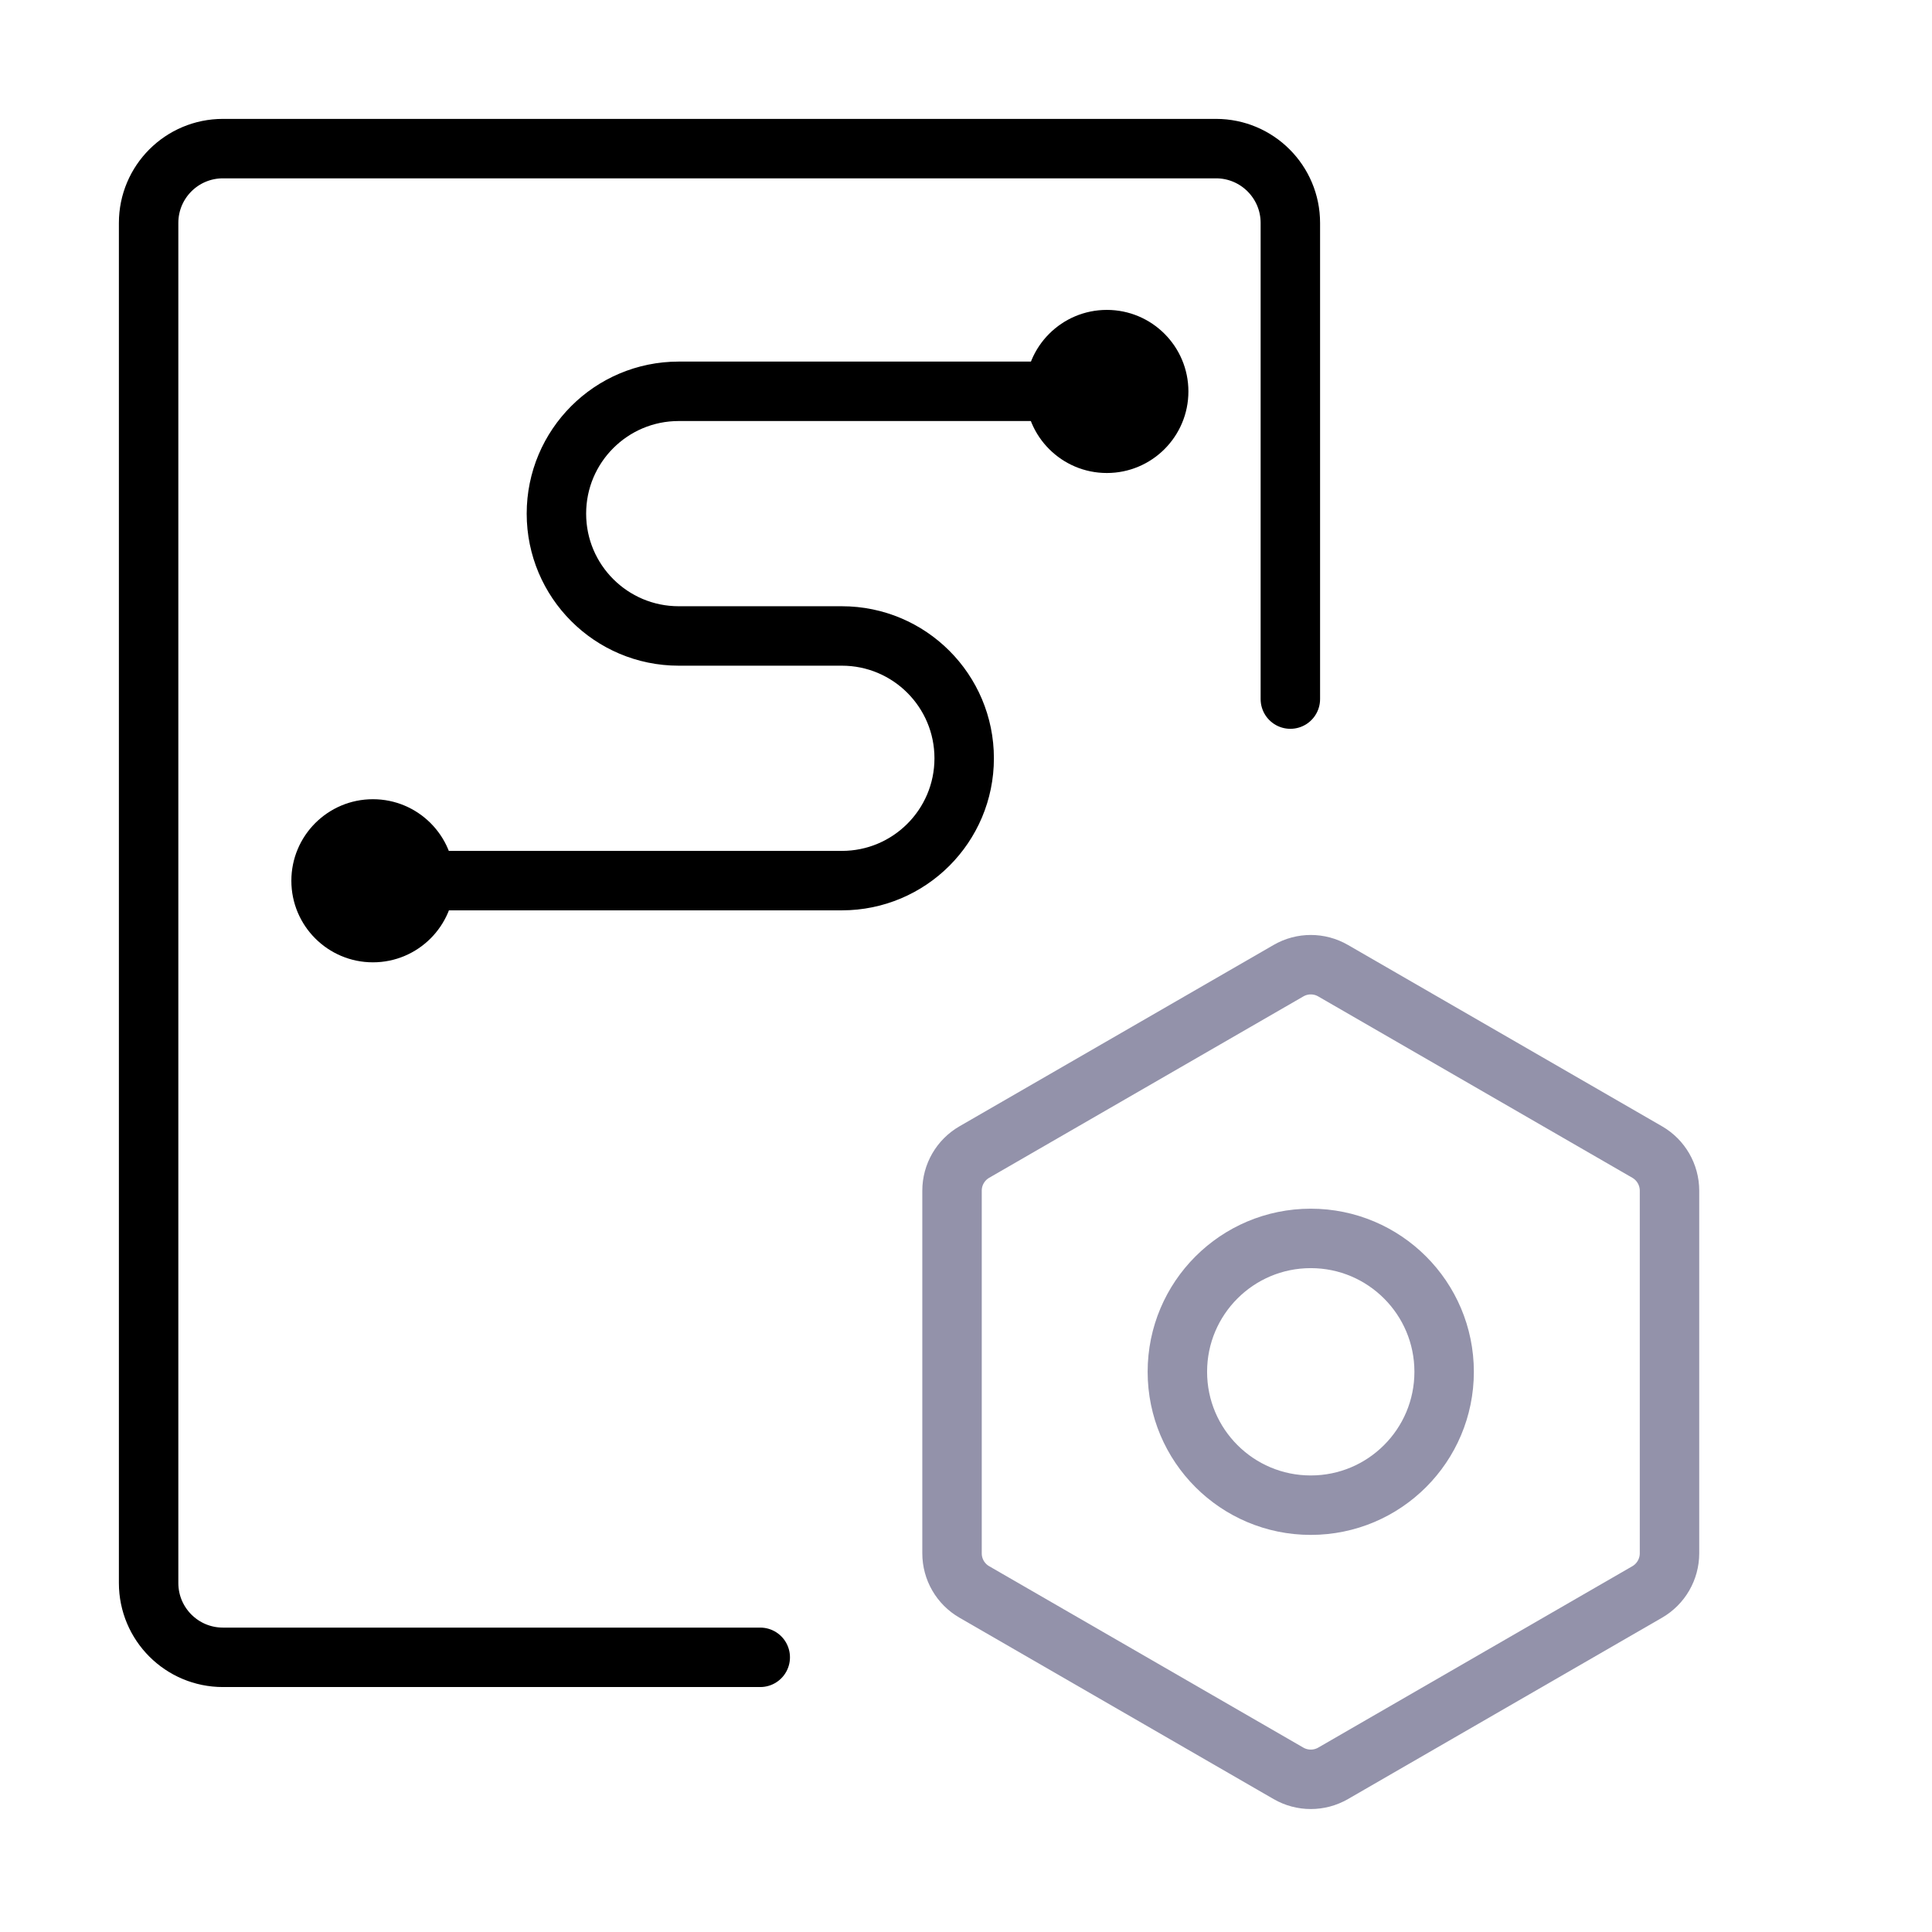
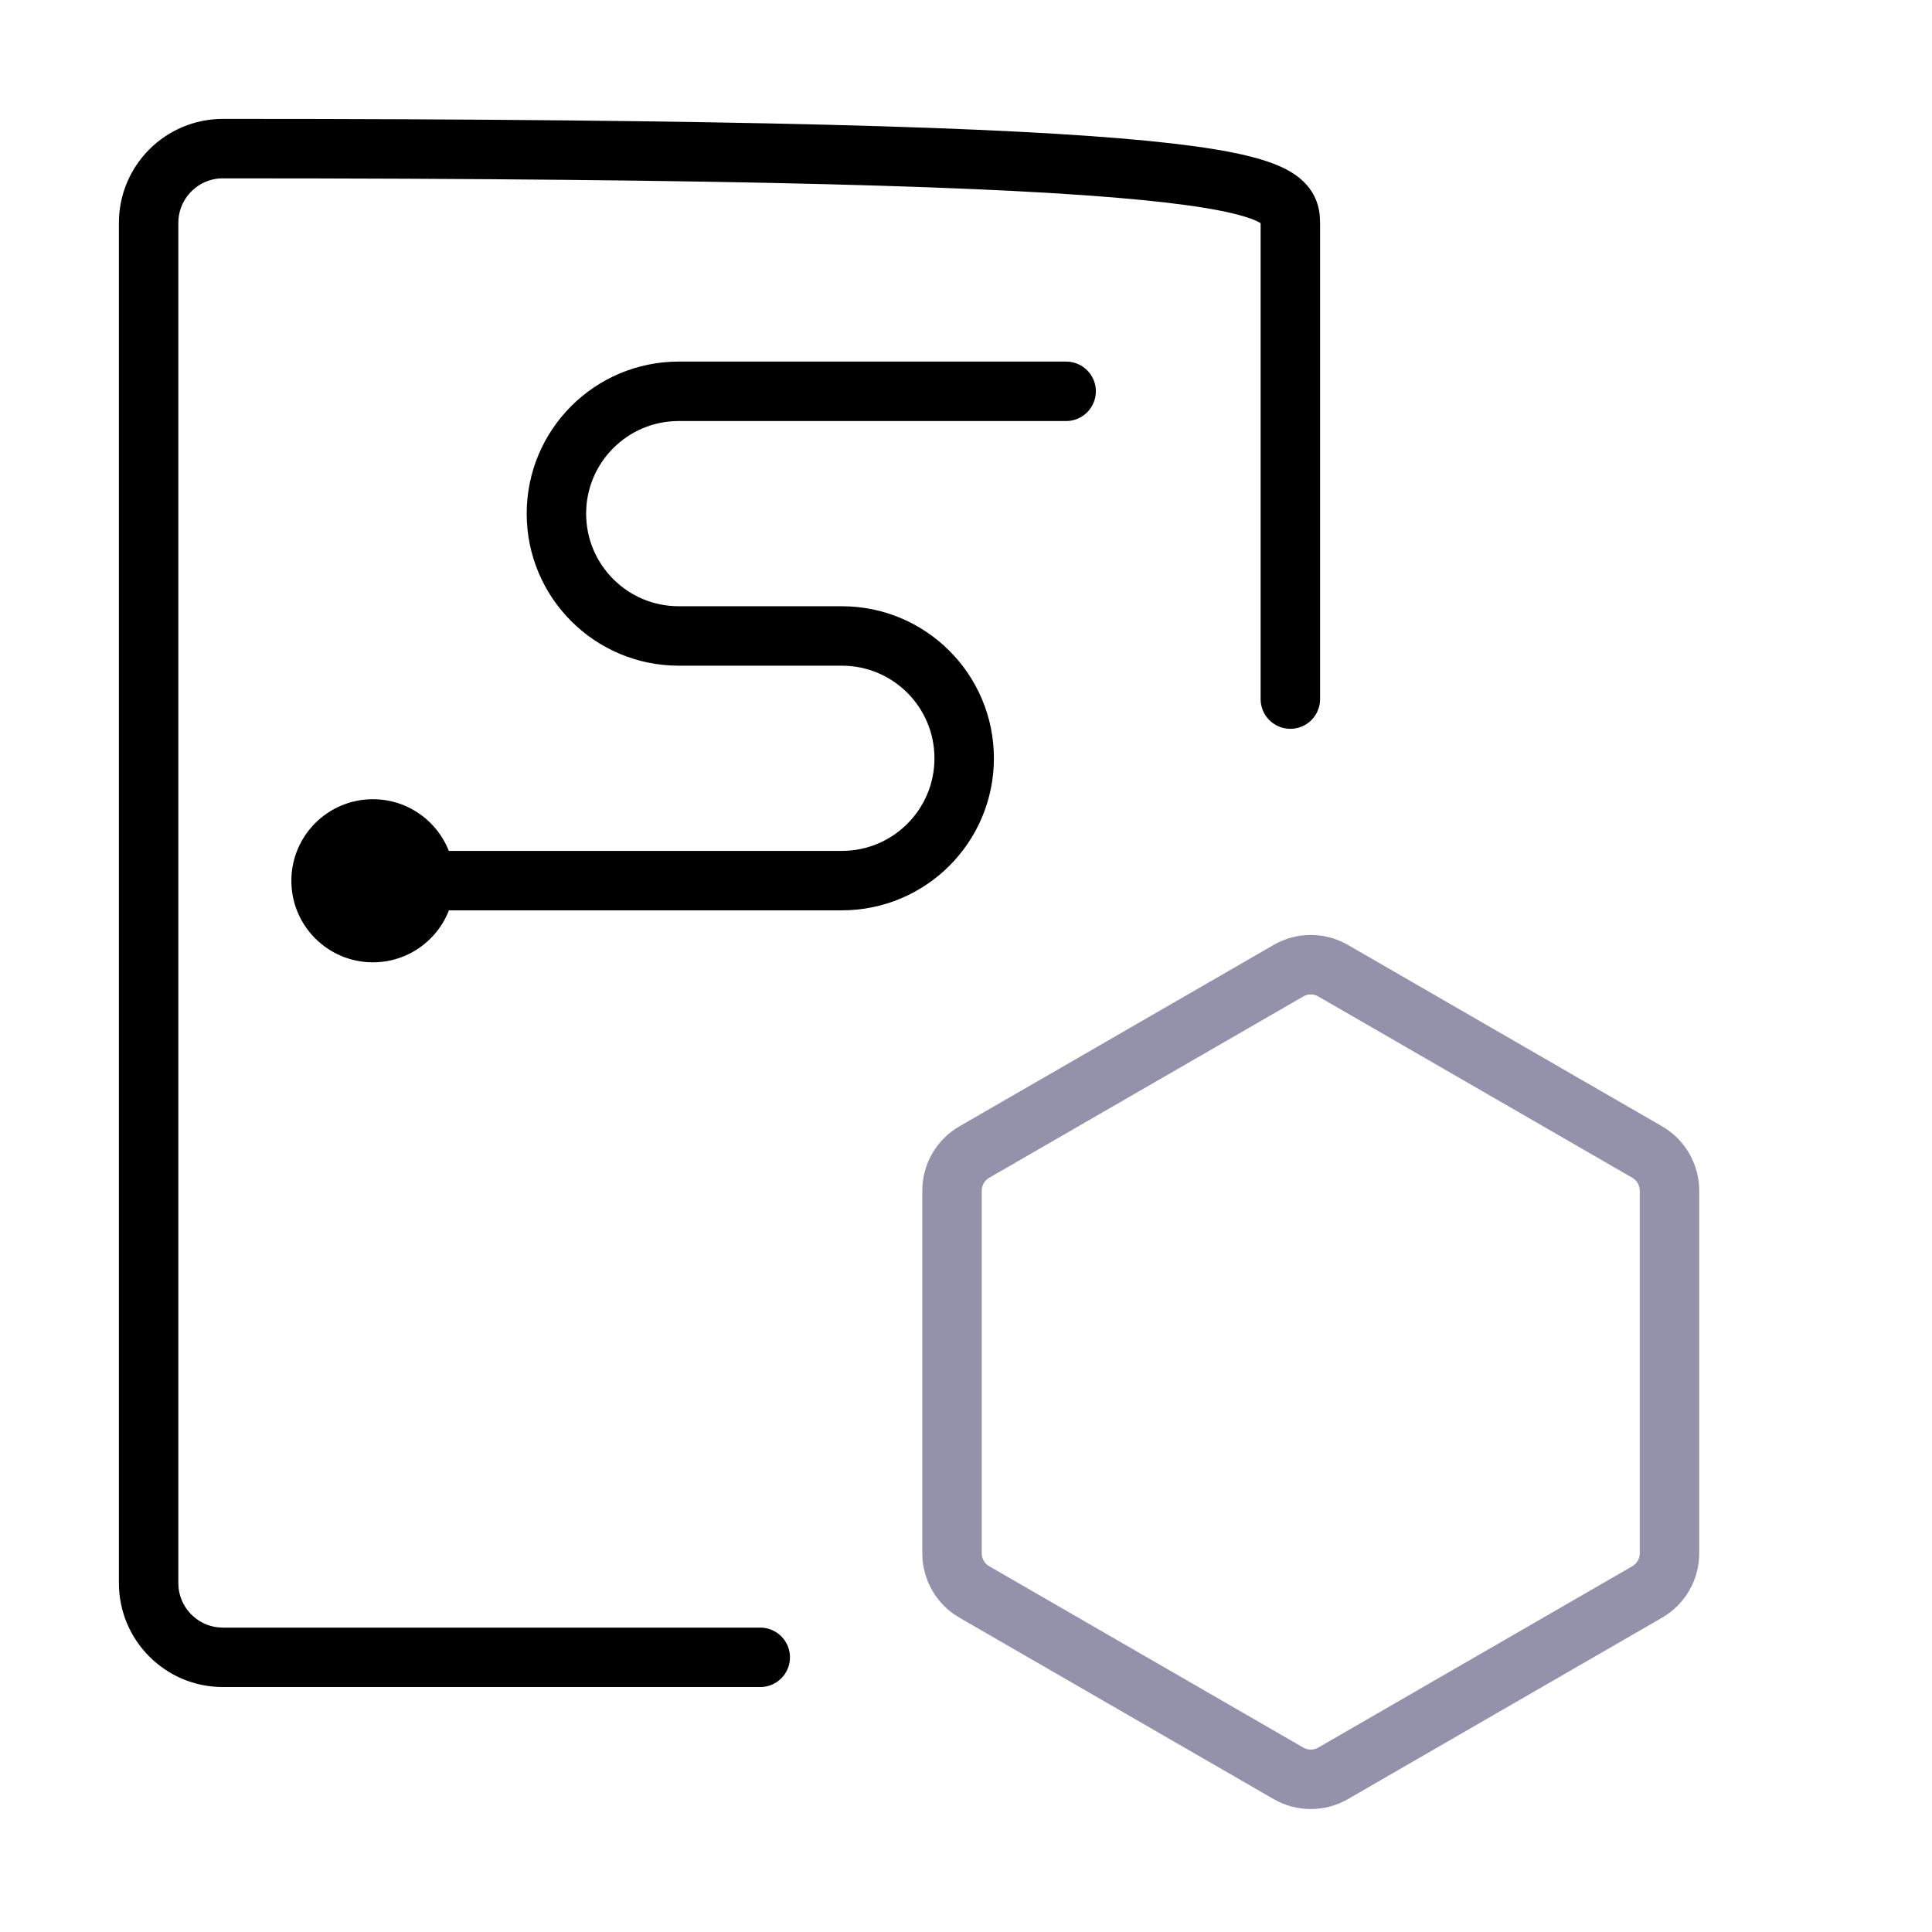
<svg xmlns="http://www.w3.org/2000/svg" width="52" height="52" viewBox="0 0 52 52" fill="none">
-   <path d="M20.462 44.607L6 44.607C4.895 44.607 4 43.712 4 42.607V6C4 4.895 4.895 4 6 4L32.73 4C33.834 4 34.73 4.896 34.73 6V18.816" stroke="black" stroke-width="1.6" stroke-linecap="round" />
+   <path d="M20.462 44.607L6 44.607C4.895 44.607 4 43.712 4 42.607V6C4 4.895 4.895 4 6 4C33.834 4 34.73 4.896 34.73 6V18.816" stroke="black" stroke-width="1.6" stroke-linecap="round" />
  <path d="M34.68 26.126C35.051 25.911 35.509 25.911 35.88 26.126L44.334 31.007C44.705 31.221 44.934 31.617 44.935 32.046V41.809C44.934 42.238 44.705 42.634 44.334 42.848L35.88 47.73C35.509 47.944 35.051 47.944 34.68 47.73L26.225 42.848C25.853 42.634 25.624 42.238 25.624 41.809V32.046C25.624 31.617 25.854 31.221 26.225 31.007L34.68 26.126Z" stroke="#9392AA" stroke-width="1.6" stroke-linecap="round" />
-   <circle cx="35.279" cy="36.922" r="3.59" stroke="#9392AA" stroke-width="1.6" stroke-linecap="round" />
  <path d="M28.695 10.532H18.268C16.45 10.532 14.976 12.006 14.976 13.825V13.825C14.976 15.643 16.45 17.117 18.268 17.117H22.658C24.477 17.117 25.951 18.591 25.951 20.41V20.41C25.951 22.228 24.477 23.702 22.658 23.702H10.586" stroke="black" stroke-width="1.6" stroke-linecap="round" />
-   <circle cx="29.791" cy="10.536" r="2.195" fill="black" />
  <circle cx="10.037" cy="23.706" r="2.195" fill="black" />
</svg>